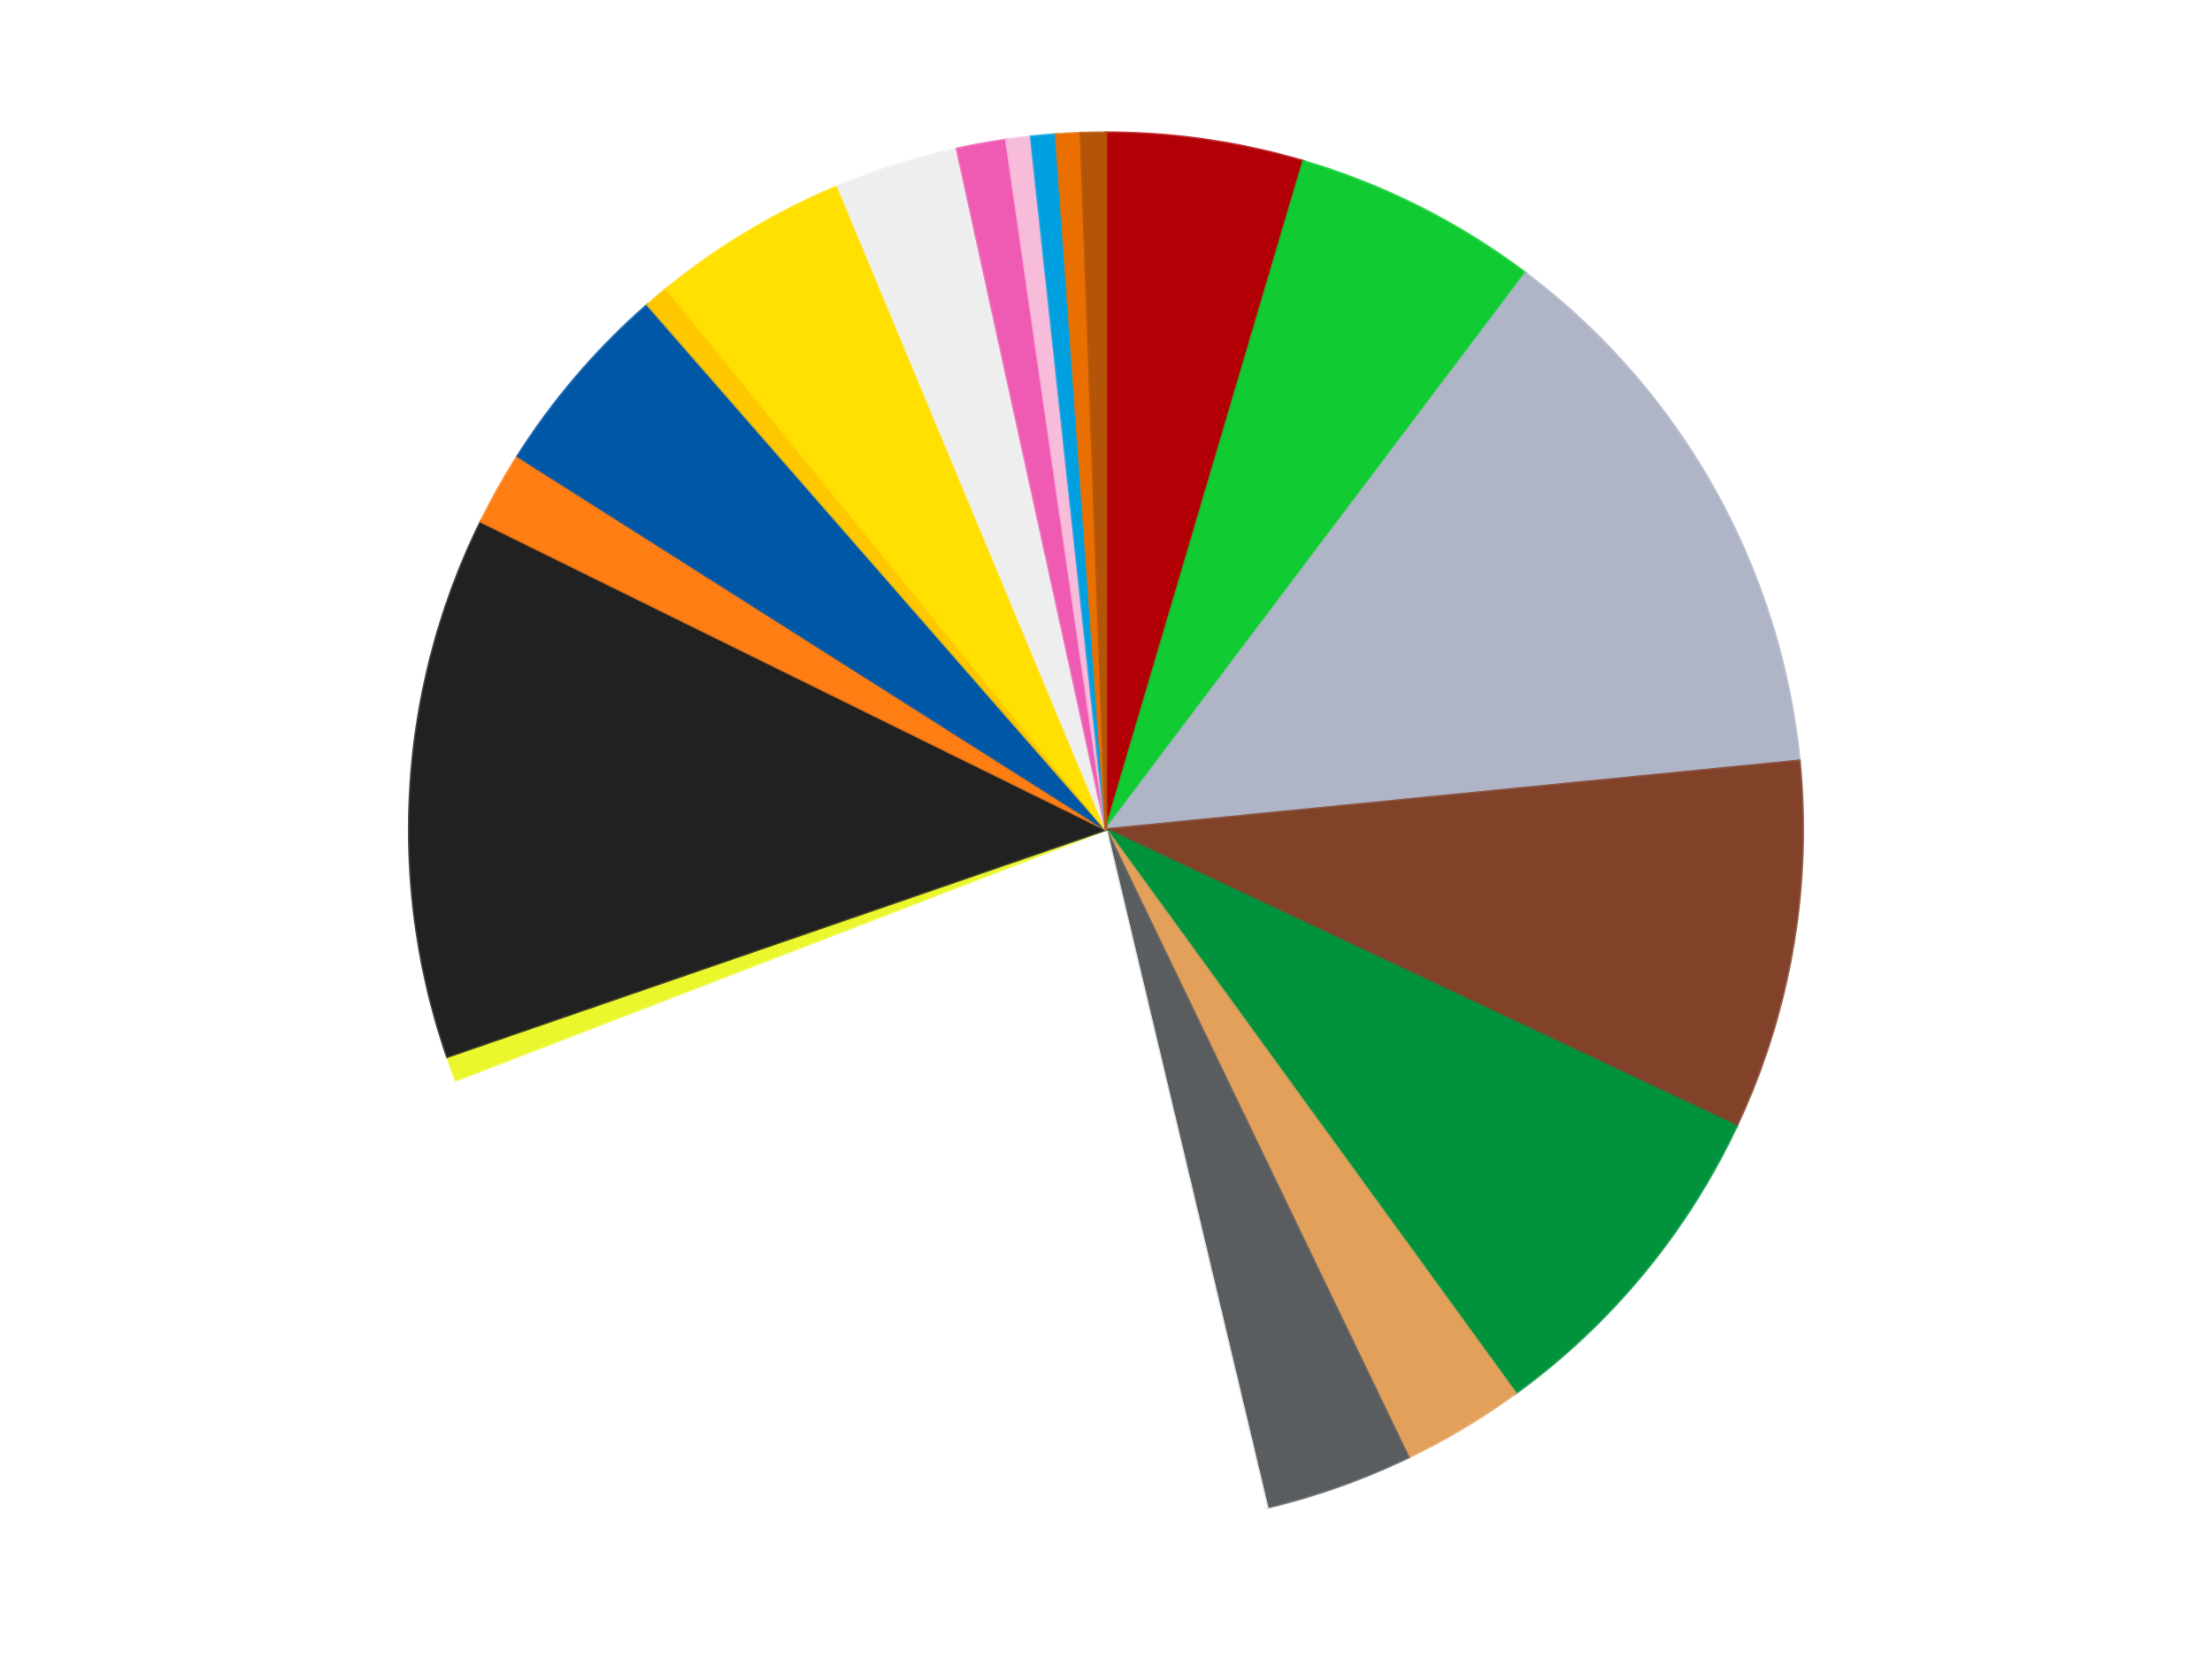
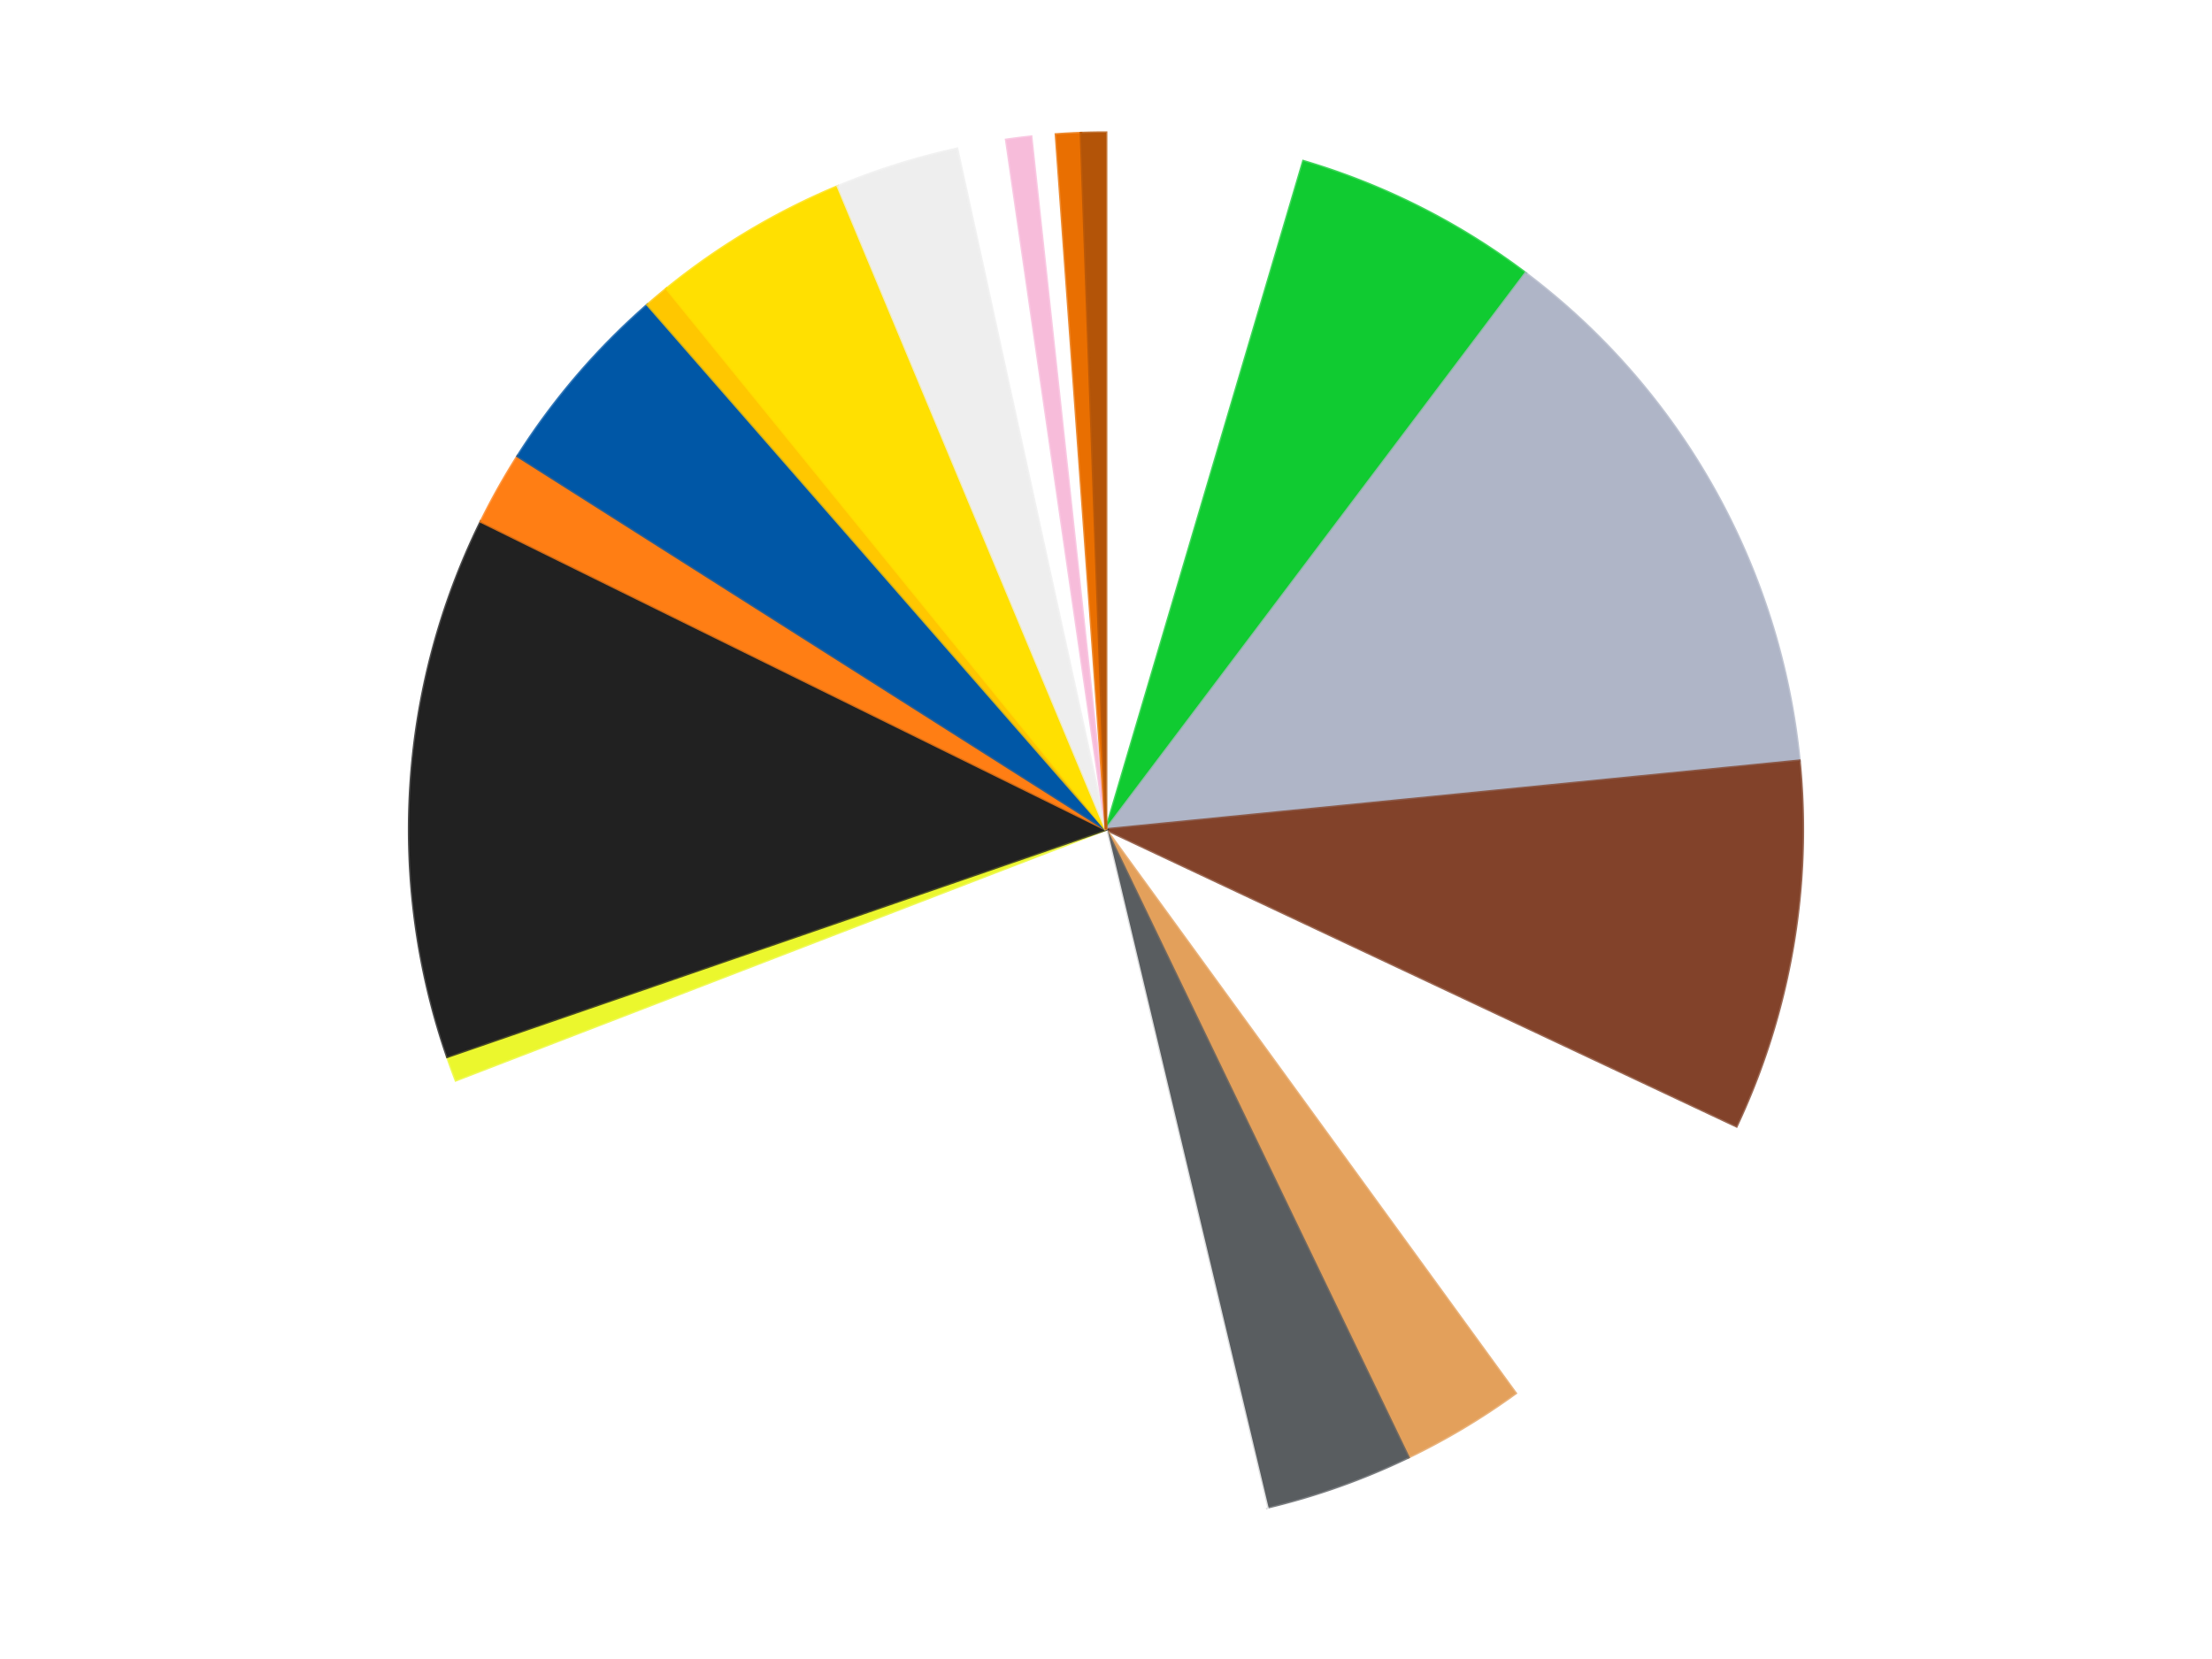
<svg xmlns="http://www.w3.org/2000/svg" xmlns:xlink="http://www.w3.org/1999/xlink" id="chart-872433ce-5f46-4ad7-86de-99d25b1390ed" class="pygal-chart" viewBox="0 0 800 600">
  <defs>
    <style type="text/css">#chart-872433ce-5f46-4ad7-86de-99d25b1390ed{-webkit-user-select:none;-webkit-font-smoothing:antialiased;font-family:Consolas,"Liberation Mono",Menlo,Courier,monospace}#chart-872433ce-5f46-4ad7-86de-99d25b1390ed .title{font-family:Consolas,"Liberation Mono",Menlo,Courier,monospace;font-size:16px}#chart-872433ce-5f46-4ad7-86de-99d25b1390ed .legends .legend text{font-family:Consolas,"Liberation Mono",Menlo,Courier,monospace;font-size:14px}#chart-872433ce-5f46-4ad7-86de-99d25b1390ed .axis text{font-family:Consolas,"Liberation Mono",Menlo,Courier,monospace;font-size:10px}#chart-872433ce-5f46-4ad7-86de-99d25b1390ed .axis text.major{font-family:Consolas,"Liberation Mono",Menlo,Courier,monospace;font-size:10px}#chart-872433ce-5f46-4ad7-86de-99d25b1390ed .text-overlay text.value{font-family:Consolas,"Liberation Mono",Menlo,Courier,monospace;font-size:16px}#chart-872433ce-5f46-4ad7-86de-99d25b1390ed .text-overlay text.label{font-family:Consolas,"Liberation Mono",Menlo,Courier,monospace;font-size:10px}#chart-872433ce-5f46-4ad7-86de-99d25b1390ed .tooltip{font-family:Consolas,"Liberation Mono",Menlo,Courier,monospace;font-size:14px}#chart-872433ce-5f46-4ad7-86de-99d25b1390ed text.no_data{font-family:Consolas,"Liberation Mono",Menlo,Courier,monospace;font-size:64px}
#chart-872433ce-5f46-4ad7-86de-99d25b1390ed{background-color:transparent}#chart-872433ce-5f46-4ad7-86de-99d25b1390ed path,#chart-872433ce-5f46-4ad7-86de-99d25b1390ed line,#chart-872433ce-5f46-4ad7-86de-99d25b1390ed rect,#chart-872433ce-5f46-4ad7-86de-99d25b1390ed circle{-webkit-transition:150ms;-moz-transition:150ms;transition:150ms}#chart-872433ce-5f46-4ad7-86de-99d25b1390ed .graph &gt; .background{fill:transparent}#chart-872433ce-5f46-4ad7-86de-99d25b1390ed .plot &gt; .background{fill:transparent}#chart-872433ce-5f46-4ad7-86de-99d25b1390ed .graph{fill:rgba(0,0,0,.87)}#chart-872433ce-5f46-4ad7-86de-99d25b1390ed text.no_data{fill:rgba(0,0,0,1)}#chart-872433ce-5f46-4ad7-86de-99d25b1390ed .title{fill:rgba(0,0,0,1)}#chart-872433ce-5f46-4ad7-86de-99d25b1390ed .legends .legend text{fill:rgba(0,0,0,.87)}#chart-872433ce-5f46-4ad7-86de-99d25b1390ed .legends .legend:hover text{fill:rgba(0,0,0,1)}#chart-872433ce-5f46-4ad7-86de-99d25b1390ed .axis .line{stroke:rgba(0,0,0,1)}#chart-872433ce-5f46-4ad7-86de-99d25b1390ed .axis .guide.line{stroke:rgba(0,0,0,.54)}#chart-872433ce-5f46-4ad7-86de-99d25b1390ed .axis .major.line{stroke:rgba(0,0,0,.87)}#chart-872433ce-5f46-4ad7-86de-99d25b1390ed .axis text.major{fill:rgba(0,0,0,1)}#chart-872433ce-5f46-4ad7-86de-99d25b1390ed .axis.y .guides:hover .guide.line,#chart-872433ce-5f46-4ad7-86de-99d25b1390ed .line-graph .axis.x .guides:hover .guide.line,#chart-872433ce-5f46-4ad7-86de-99d25b1390ed .stackedline-graph .axis.x .guides:hover .guide.line,#chart-872433ce-5f46-4ad7-86de-99d25b1390ed .xy-graph .axis.x .guides:hover .guide.line{stroke:rgba(0,0,0,1)}#chart-872433ce-5f46-4ad7-86de-99d25b1390ed .axis .guides:hover text{fill:rgba(0,0,0,1)}#chart-872433ce-5f46-4ad7-86de-99d25b1390ed .reactive{fill-opacity:1.0;stroke-opacity:.8;stroke-width:1}#chart-872433ce-5f46-4ad7-86de-99d25b1390ed .ci{stroke:rgba(0,0,0,.87)}#chart-872433ce-5f46-4ad7-86de-99d25b1390ed .reactive.active,#chart-872433ce-5f46-4ad7-86de-99d25b1390ed .active .reactive{fill-opacity:0.6;stroke-opacity:.9;stroke-width:4}#chart-872433ce-5f46-4ad7-86de-99d25b1390ed .ci .reactive.active{stroke-width:1.5}#chart-872433ce-5f46-4ad7-86de-99d25b1390ed .series text{fill:rgba(0,0,0,1)}#chart-872433ce-5f46-4ad7-86de-99d25b1390ed .tooltip rect{fill:transparent;stroke:rgba(0,0,0,1);-webkit-transition:opacity 150ms;-moz-transition:opacity 150ms;transition:opacity 150ms}#chart-872433ce-5f46-4ad7-86de-99d25b1390ed .tooltip .label{fill:rgba(0,0,0,.87)}#chart-872433ce-5f46-4ad7-86de-99d25b1390ed .tooltip .label{fill:rgba(0,0,0,.87)}#chart-872433ce-5f46-4ad7-86de-99d25b1390ed .tooltip .legend{font-size:.8em;fill:rgba(0,0,0,.54)}#chart-872433ce-5f46-4ad7-86de-99d25b1390ed .tooltip .x_label{font-size:.6em;fill:rgba(0,0,0,1)}#chart-872433ce-5f46-4ad7-86de-99d25b1390ed .tooltip .xlink{font-size:.5em;text-decoration:underline}#chart-872433ce-5f46-4ad7-86de-99d25b1390ed .tooltip .value{font-size:1.5em}#chart-872433ce-5f46-4ad7-86de-99d25b1390ed .bound{font-size:.5em}#chart-872433ce-5f46-4ad7-86de-99d25b1390ed .max-value{font-size:.75em;fill:rgba(0,0,0,.54)}#chart-872433ce-5f46-4ad7-86de-99d25b1390ed .map-element{fill:transparent;stroke:rgba(0,0,0,.54) !important}#chart-872433ce-5f46-4ad7-86de-99d25b1390ed .map-element .reactive{fill-opacity:inherit;stroke-opacity:inherit}#chart-872433ce-5f46-4ad7-86de-99d25b1390ed .color-0,#chart-872433ce-5f46-4ad7-86de-99d25b1390ed .color-0 a:visited{stroke:#f44336;fill:#f44336}#chart-872433ce-5f46-4ad7-86de-99d25b1390ed .color-1,#chart-872433ce-5f46-4ad7-86de-99d25b1390ed .color-1 a:visited{stroke:#3f51b5;fill:#3f51b5}#chart-872433ce-5f46-4ad7-86de-99d25b1390ed .color-2,#chart-872433ce-5f46-4ad7-86de-99d25b1390ed .color-2 a:visited{stroke:#009688;fill:#009688}#chart-872433ce-5f46-4ad7-86de-99d25b1390ed .color-3,#chart-872433ce-5f46-4ad7-86de-99d25b1390ed .color-3 a:visited{stroke:#ffc107;fill:#ffc107}#chart-872433ce-5f46-4ad7-86de-99d25b1390ed .color-4,#chart-872433ce-5f46-4ad7-86de-99d25b1390ed .color-4 a:visited{stroke:#ff5722;fill:#ff5722}#chart-872433ce-5f46-4ad7-86de-99d25b1390ed .color-5,#chart-872433ce-5f46-4ad7-86de-99d25b1390ed .color-5 a:visited{stroke:#9c27b0;fill:#9c27b0}#chart-872433ce-5f46-4ad7-86de-99d25b1390ed .color-6,#chart-872433ce-5f46-4ad7-86de-99d25b1390ed .color-6 a:visited{stroke:#03a9f4;fill:#03a9f4}#chart-872433ce-5f46-4ad7-86de-99d25b1390ed .color-7,#chart-872433ce-5f46-4ad7-86de-99d25b1390ed .color-7 a:visited{stroke:#8bc34a;fill:#8bc34a}#chart-872433ce-5f46-4ad7-86de-99d25b1390ed .color-8,#chart-872433ce-5f46-4ad7-86de-99d25b1390ed .color-8 a:visited{stroke:#ff9800;fill:#ff9800}#chart-872433ce-5f46-4ad7-86de-99d25b1390ed .color-9,#chart-872433ce-5f46-4ad7-86de-99d25b1390ed .color-9 a:visited{stroke:#e91e63;fill:#e91e63}#chart-872433ce-5f46-4ad7-86de-99d25b1390ed .color-10,#chart-872433ce-5f46-4ad7-86de-99d25b1390ed .color-10 a:visited{stroke:#2196f3;fill:#2196f3}#chart-872433ce-5f46-4ad7-86de-99d25b1390ed .color-11,#chart-872433ce-5f46-4ad7-86de-99d25b1390ed .color-11 a:visited{stroke:#4caf50;fill:#4caf50}#chart-872433ce-5f46-4ad7-86de-99d25b1390ed .color-12,#chart-872433ce-5f46-4ad7-86de-99d25b1390ed .color-12 a:visited{stroke:#ffeb3b;fill:#ffeb3b}#chart-872433ce-5f46-4ad7-86de-99d25b1390ed .color-13,#chart-872433ce-5f46-4ad7-86de-99d25b1390ed .color-13 a:visited{stroke:#673ab7;fill:#673ab7}#chart-872433ce-5f46-4ad7-86de-99d25b1390ed .color-14,#chart-872433ce-5f46-4ad7-86de-99d25b1390ed .color-14 a:visited{stroke:#00bcd4;fill:#00bcd4}#chart-872433ce-5f46-4ad7-86de-99d25b1390ed .color-15,#chart-872433ce-5f46-4ad7-86de-99d25b1390ed .color-15 a:visited{stroke:#cddc39;fill:#cddc39}#chart-872433ce-5f46-4ad7-86de-99d25b1390ed .color-16,#chart-872433ce-5f46-4ad7-86de-99d25b1390ed .color-16 a:visited{stroke:#9e9e9e;fill:#9e9e9e}#chart-872433ce-5f46-4ad7-86de-99d25b1390ed .color-17,#chart-872433ce-5f46-4ad7-86de-99d25b1390ed .color-17 a:visited{stroke:#607d8b;fill:#607d8b}#chart-872433ce-5f46-4ad7-86de-99d25b1390ed .color-18,#chart-872433ce-5f46-4ad7-86de-99d25b1390ed .color-18 a:visited{stroke:#7b0f07;fill:#7b0f07}#chart-872433ce-5f46-4ad7-86de-99d25b1390ed .color-19,#chart-872433ce-5f46-4ad7-86de-99d25b1390ed .color-19 a:visited{stroke:#141938;fill:#141938}#chart-872433ce-5f46-4ad7-86de-99d25b1390ed .text-overlay .color-0 text{fill:black}#chart-872433ce-5f46-4ad7-86de-99d25b1390ed .text-overlay .color-1 text{fill:black}#chart-872433ce-5f46-4ad7-86de-99d25b1390ed .text-overlay .color-2 text{fill:black}#chart-872433ce-5f46-4ad7-86de-99d25b1390ed .text-overlay .color-3 text{fill:black}#chart-872433ce-5f46-4ad7-86de-99d25b1390ed .text-overlay .color-4 text{fill:black}#chart-872433ce-5f46-4ad7-86de-99d25b1390ed .text-overlay .color-5 text{fill:black}#chart-872433ce-5f46-4ad7-86de-99d25b1390ed .text-overlay .color-6 text{fill:black}#chart-872433ce-5f46-4ad7-86de-99d25b1390ed .text-overlay .color-7 text{fill:black}#chart-872433ce-5f46-4ad7-86de-99d25b1390ed .text-overlay .color-8 text{fill:black}#chart-872433ce-5f46-4ad7-86de-99d25b1390ed .text-overlay .color-9 text{fill:black}#chart-872433ce-5f46-4ad7-86de-99d25b1390ed .text-overlay .color-10 text{fill:black}#chart-872433ce-5f46-4ad7-86de-99d25b1390ed .text-overlay .color-11 text{fill:black}#chart-872433ce-5f46-4ad7-86de-99d25b1390ed .text-overlay .color-12 text{fill:black}#chart-872433ce-5f46-4ad7-86de-99d25b1390ed .text-overlay .color-13 text{fill:black}#chart-872433ce-5f46-4ad7-86de-99d25b1390ed .text-overlay .color-14 text{fill:black}#chart-872433ce-5f46-4ad7-86de-99d25b1390ed .text-overlay .color-15 text{fill:black}#chart-872433ce-5f46-4ad7-86de-99d25b1390ed .text-overlay .color-16 text{fill:black}#chart-872433ce-5f46-4ad7-86de-99d25b1390ed .text-overlay .color-17 text{fill:black}#chart-872433ce-5f46-4ad7-86de-99d25b1390ed .text-overlay .color-18 text{fill:black}#chart-872433ce-5f46-4ad7-86de-99d25b1390ed .text-overlay .color-19 text{fill:white}
#chart-872433ce-5f46-4ad7-86de-99d25b1390ed text.no_data{text-anchor:middle}#chart-872433ce-5f46-4ad7-86de-99d25b1390ed .guide.line{fill:none}#chart-872433ce-5f46-4ad7-86de-99d25b1390ed .centered{text-anchor:middle}#chart-872433ce-5f46-4ad7-86de-99d25b1390ed .title{text-anchor:middle}#chart-872433ce-5f46-4ad7-86de-99d25b1390ed .legends .legend text{fill-opacity:1}#chart-872433ce-5f46-4ad7-86de-99d25b1390ed .axis.x text{text-anchor:middle}#chart-872433ce-5f46-4ad7-86de-99d25b1390ed .axis.x:not(.web) text[transform]{text-anchor:start}#chart-872433ce-5f46-4ad7-86de-99d25b1390ed .axis.x:not(.web) text[transform].backwards{text-anchor:end}#chart-872433ce-5f46-4ad7-86de-99d25b1390ed .axis.y text{text-anchor:end}#chart-872433ce-5f46-4ad7-86de-99d25b1390ed .axis.y text[transform].backwards{text-anchor:start}#chart-872433ce-5f46-4ad7-86de-99d25b1390ed .axis.y2 text{text-anchor:start}#chart-872433ce-5f46-4ad7-86de-99d25b1390ed .axis.y2 text[transform].backwards{text-anchor:end}#chart-872433ce-5f46-4ad7-86de-99d25b1390ed .axis .guide.line{stroke-dasharray:4,4;stroke:black}#chart-872433ce-5f46-4ad7-86de-99d25b1390ed .axis .major.guide.line{stroke-dasharray:6,6;stroke:black}#chart-872433ce-5f46-4ad7-86de-99d25b1390ed .horizontal .axis.y .guide.line,#chart-872433ce-5f46-4ad7-86de-99d25b1390ed .horizontal .axis.y2 .guide.line,#chart-872433ce-5f46-4ad7-86de-99d25b1390ed .vertical .axis.x .guide.line{opacity:0}#chart-872433ce-5f46-4ad7-86de-99d25b1390ed .horizontal .axis.always_show .guide.line,#chart-872433ce-5f46-4ad7-86de-99d25b1390ed .vertical .axis.always_show .guide.line{opacity:1 !important}#chart-872433ce-5f46-4ad7-86de-99d25b1390ed .axis.y .guides:hover .guide.line,#chart-872433ce-5f46-4ad7-86de-99d25b1390ed .axis.y2 .guides:hover .guide.line,#chart-872433ce-5f46-4ad7-86de-99d25b1390ed .axis.x .guides:hover .guide.line{opacity:1}#chart-872433ce-5f46-4ad7-86de-99d25b1390ed .axis .guides:hover text{opacity:1}#chart-872433ce-5f46-4ad7-86de-99d25b1390ed .nofill{fill:none}#chart-872433ce-5f46-4ad7-86de-99d25b1390ed .subtle-fill{fill-opacity:.2}#chart-872433ce-5f46-4ad7-86de-99d25b1390ed .dot{stroke-width:1px;fill-opacity:1;stroke-opacity:1}#chart-872433ce-5f46-4ad7-86de-99d25b1390ed .dot.active{stroke-width:5px}#chart-872433ce-5f46-4ad7-86de-99d25b1390ed .dot.negative{fill:transparent}#chart-872433ce-5f46-4ad7-86de-99d25b1390ed text,#chart-872433ce-5f46-4ad7-86de-99d25b1390ed tspan{stroke:none !important}#chart-872433ce-5f46-4ad7-86de-99d25b1390ed .series text.active{opacity:1}#chart-872433ce-5f46-4ad7-86de-99d25b1390ed .tooltip rect{fill-opacity:.95;stroke-width:.5}#chart-872433ce-5f46-4ad7-86de-99d25b1390ed .tooltip text{fill-opacity:1}#chart-872433ce-5f46-4ad7-86de-99d25b1390ed .showable{visibility:hidden}#chart-872433ce-5f46-4ad7-86de-99d25b1390ed .showable.shown{visibility:visible}#chart-872433ce-5f46-4ad7-86de-99d25b1390ed .gauge-background{fill:rgba(229,229,229,1);stroke:none}#chart-872433ce-5f46-4ad7-86de-99d25b1390ed .bg-lines{stroke:transparent;stroke-width:2px}</style>
    <script type="text/javascript">window.pygal = window.pygal || {};window.pygal.config = window.pygal.config || {};window.pygal.config['872433ce-5f46-4ad7-86de-99d25b1390ed'] = {"allow_interruptions": false, "box_mode": "extremes", "classes": ["pygal-chart"], "css": ["file://style.css", "file://graph.css"], "defs": [], "disable_xml_declaration": false, "dots_size": 2.5, "dynamic_print_values": false, "explicit_size": false, "fill": false, "force_uri_protocol": "https", "formatter": null, "half_pie": false, "height": 600, "include_x_axis": false, "inner_radius": 0, "interpolate": null, "interpolation_parameters": {}, "interpolation_precision": 250, "inverse_y_axis": false, "js": ["//kozea.github.io/pygal.js/2.0.x/pygal-tooltips.min.js"], "legend_at_bottom": false, "legend_at_bottom_columns": null, "legend_box_size": 12, "logarithmic": false, "margin": 20, "margin_bottom": null, "margin_left": null, "margin_right": null, "margin_top": null, "max_scale": 16, "min_scale": 4, "missing_value_fill_truncation": "x", "no_data_text": "No data", "no_prefix": false, "order_min": null, "pretty_print": false, "print_labels": false, "print_values": false, "print_values_position": "center", "print_zeroes": true, "range": null, "rounded_bars": null, "secondary_range": null, "show_dots": true, "show_legend": false, "show_minor_x_labels": true, "show_minor_y_labels": true, "show_only_major_dots": false, "show_x_guides": false, "show_x_labels": true, "show_y_guides": true, "show_y_labels": true, "spacing": 10, "stack_from_top": false, "strict": false, "stroke": true, "stroke_style": null, "style": {"background": "transparent", "ci_colors": [], "colors": ["#F44336", "#3F51B5", "#009688", "#FFC107", "#FF5722", "#9C27B0", "#03A9F4", "#8BC34A", "#FF9800", "#E91E63", "#2196F3", "#4CAF50", "#FFEB3B", "#673AB7", "#00BCD4", "#CDDC39", "#9E9E9E", "#607D8B"], "dot_opacity": "1", "font_family": "Consolas, \"Liberation Mono\", Menlo, Courier, monospace", "foreground": "rgba(0, 0, 0, .87)", "foreground_strong": "rgba(0, 0, 0, 1)", "foreground_subtle": "rgba(0, 0, 0, .54)", "guide_stroke_color": "black", "guide_stroke_dasharray": "4,4", "label_font_family": "Consolas, \"Liberation Mono\", Menlo, Courier, monospace", "label_font_size": 10, "legend_font_family": "Consolas, \"Liberation Mono\", Menlo, Courier, monospace", "legend_font_size": 14, "major_guide_stroke_color": "black", "major_guide_stroke_dasharray": "6,6", "major_label_font_family": "Consolas, \"Liberation Mono\", Menlo, Courier, monospace", "major_label_font_size": 10, "no_data_font_family": "Consolas, \"Liberation Mono\", Menlo, Courier, monospace", "no_data_font_size": 64, "opacity": "1.0", "opacity_hover": "0.6", "plot_background": "transparent", "stroke_opacity": ".8", "stroke_opacity_hover": ".9", "stroke_width": "1", "stroke_width_hover": "4", "title_font_family": "Consolas, \"Liberation Mono\", Menlo, Courier, monospace", "title_font_size": 16, "tooltip_font_family": "Consolas, \"Liberation Mono\", Menlo, Courier, monospace", "tooltip_font_size": 14, "transition": "150ms", "value_background": "rgba(229, 229, 229, 1)", "value_colors": [], "value_font_family": "Consolas, \"Liberation Mono\", Menlo, Courier, monospace", "value_font_size": 16, "value_label_font_family": "Consolas, \"Liberation Mono\", Menlo, Courier, monospace", "value_label_font_size": 10}, "title": null, "tooltip_border_radius": 0, "tooltip_fancy_mode": true, "truncate_label": null, "truncate_legend": null, "width": 800, "x_label_rotation": 0, "x_labels": null, "x_labels_major": null, "x_labels_major_count": null, "x_labels_major_every": null, "x_title": null, "xrange": null, "y_label_rotation": 0, "y_labels": null, "y_labels_major": null, "y_labels_major_count": null, "y_labels_major_every": null, "y_title": null, "zero": 0, "legends": ["Red", "Bright Green", "Light Bluish Gray", "Reddish Brown", "Green", "Medium Nougat", "Dark Bluish Gray", "White", "Trans-Yellow", "Black", "Orange", "Blue", "Bright Light Orange", "Yellow", "Trans-Clear", "Dark Pink", "Bright Pink", "Dark Azure", "Trans-Orange", "Dark Orange"]}</script>
    <script type="text/javascript" xlink:href="https://kozea.github.io/pygal.js/2.0.x/pygal-tooltips.min.js" />
  </defs>
  <title>Pygal</title>
  <g class="graph pie-graph vertical">
-     <rect x="0" y="0" width="800" height="600" class="background" />
    <g transform="translate(20, 20)" class="plot">
      <rect x="0" y="0" width="760" height="560" class="background" />
      <g class="series serie-0 color-0">
        <g class="slices">
          <g class="slice" style="fill: #B30006; stroke: #B30006">
-             <path d="M380 28 A252 252 0 0 1 451.391 38.324 L380 280 A0 0 0 0 0 380 280 z" class="slice reactive tooltip-trigger" />
            <desc class="value">8</desc>
            <desc class="x centered">398.03343288460104</desc>
            <desc class="y centered">155.29717205132602</desc>
          </g>
        </g>
      </g>
      <g class="series serie-1 color-1">
        <g class="slices">
          <g class="slice" style="fill: #10CB31; stroke: #10CB31">
-             <path d="M451.391 38.324 A252 252 0 0 1 531.758 78.82 L380 280 A0 0 0 0 0 380 280 z" class="slice reactive tooltip-trigger" />
+             <path d="M451.391 38.324 A252 252 0 0 1 531.758 78.82 L380 280 z" class="slice reactive tooltip-trigger" />
            <desc class="value">10</desc>
            <desc class="x centered">436.69837624960724</desc>
            <desc class="y centered">167.47758387477643</desc>
          </g>
        </g>
      </g>
      <g class="series serie-2 color-2">
        <g class="slices">
          <g class="slice" style="fill: #AFB5C7; stroke: #AFB5C7">
            <path d="M531.758 78.82 A252 252 0 0 1 630.773 255.159 L380 280 A0 0 0 0 0 380 280 z" class="slice reactive tooltip-trigger" />
            <desc class="value">23</desc>
            <desc class="x centered">489.86535050798665</desc>
            <desc class="y centered">218.3104161324034</desc>
          </g>
        </g>
      </g>
      <g class="series serie-3 color-3">
        <g class="slices">
          <g class="slice" style="fill: #82422A; stroke: #82422A">
            <path d="M630.773 255.159 A252 252 0 0 1 608.016 387.296 L380 280 A0 0 0 0 0 380 280 z" class="slice reactive tooltip-trigger" />
            <desc class="value">15</desc>
            <desc class="x centered">504.17207434928156</desc>
            <desc class="y centered">301.3844792266843</desc>
          </g>
        </g>
      </g>
      <g class="series serie-4 color-4">
        <g class="slices">
          <g class="slice" style="fill: #00923D; stroke: #00923D">
-             <path d="M608.016 387.296 A252 252 0 0 1 528.122 483.872 L380 280 A0 0 0 0 0 380 280 z" class="slice reactive tooltip-trigger" />
            <desc class="value">14</desc>
            <desc class="x centered">477.0846685897494</desc>
            <desc class="y centered">360.3154227083349</desc>
          </g>
        </g>
      </g>
      <g class="series serie-5 color-5">
        <g class="slices">
          <g class="slice" style="fill: #E3A05B; stroke: #E3A05B">
            <path d="M528.122 483.872 A252 252 0 0 1 489.339 507.044 L380 280 A0 0 0 0 0 380 280 z" class="slice reactive tooltip-trigger" />
            <desc class="value">5</desc>
            <desc class="x centered">444.6253089531442</desc>
            <desc class="y centered">388.16454799383513</desc>
          </g>
        </g>
      </g>
      <g class="series serie-6 color-6">
        <g class="slices">
          <g class="slice" style="fill: #595D60; stroke: #595D60">
            <path d="M489.339 507.044 A252 252 0 0 1 438.278 525.169 L380 280 A0 0 0 0 0 380 280 z" class="slice reactive tooltip-trigger" />
            <desc class="value">6</desc>
            <desc class="x centered">422.14849435645255</desc>
            <desc class="y centered">398.74133409846837</desc>
          </g>
        </g>
      </g>
      <g class="series serie-7 color-7">
        <g class="slices">
          <g class="slice" style="fill: #FFFFFF; stroke: #FFFFFF">
            <path d="M438.278 525.169 A252 252 0 0 1 144.873 370.661 L380 280 A0 0 0 0 0 380 280 z" class="slice reactive tooltip-trigger" />
            <desc class="value">40</desc>
            <desc class="x centered">321.29087048316603</desc>
            <desc class="y centered">391.486492954867</desc>
          </g>
        </g>
      </g>
      <g class="series serie-8 color-8">
        <g class="slices">
          <g class="slice" style="fill: #EBF72D; stroke: #EBF72D">
            <path d="M144.873 370.661 A252 252 0 0 1 141.77 362.162 L380 280 A0 0 0 0 0 380 280 z" class="slice reactive tooltip-trigger" />
            <desc class="value">1</desc>
            <desc class="x centered">261.64176817767566</desc>
            <desc class="y centered">323.2126018644206</desc>
          </g>
        </g>
      </g>
      <g class="series serie-9 color-9">
        <g class="slices">
          <g class="slice" style="fill: #212121; stroke: #212121">
            <path d="M141.77 362.162 A252 252 0 0 1 153.946 168.628 L380 280 A0 0 0 0 0 380 280 z" class="slice reactive tooltip-trigger" />
            <desc class="value">22</desc>
            <desc class="x centered">254.24863221803778</desc>
            <desc class="y centered">272.0883945393065</desc>
          </g>
        </g>
      </g>
      <g class="series serie-10 color-10">
        <g class="slices">
          <g class="slice" style="fill: #FF7E14; stroke: #FF7E14">
            <path d="M153.946 168.628 A252 252 0 0 1 167.229 144.972 L380 280 A0 0 0 0 0 380 280 z" class="slice reactive tooltip-trigger" />
            <desc class="value">3</desc>
            <desc class="x centered">270.13464949201335</desc>
            <desc class="y centered">218.31041613240336</desc>
          </g>
        </g>
      </g>
      <g class="series serie-11 color-11">
        <g class="slices">
          <g class="slice" style="fill: #0057A6; stroke: #0057A6">
            <path d="M167.229 144.972 A252 252 0 0 1 214.199 90.226 L380 280 A0 0 0 0 0 380 280 z" class="slice reactive tooltip-trigger" />
            <desc class="value">8</desc>
            <desc class="x centered">284.372716518886</desc>
            <desc class="y centered">197.95475239830972</desc>
          </g>
        </g>
      </g>
      <g class="series serie-12 color-12">
        <g class="slices">
          <g class="slice" style="fill: #FFC700; stroke: #FFC700">
            <path d="M214.199 90.226 A252 252 0 0 1 221.118 84.397 L380 280 A0 0 0 0 0 380 280 z" class="slice reactive tooltip-trigger" />
            <desc class="value">1</desc>
            <desc class="x centered">298.8163944584937</desc>
            <desc class="y centered">183.64014222052265</desc>
          </g>
        </g>
      </g>
      <g class="series serie-13 color-13">
        <g class="slices">
          <g class="slice" style="fill: #FFE001; stroke: #FFE001">
            <path d="M221.118 84.397 A252 252 0 0 1 283.042 47.399 L380 280 A0 0 0 0 0 380 280 z" class="slice reactive tooltip-trigger" />
            <desc class="value">8</desc>
            <desc class="x centered">315.3746910468558</desc>
            <desc class="y centered">171.83545200616487</desc>
          </g>
        </g>
      </g>
      <g class="series serie-14 color-14">
        <g class="slices">
          <g class="slice" style="fill: #EEEEEE; stroke: #EEEEEE">
            <path d="M283.042 47.399 A252 252 0 0 1 326.132 33.825 L380 280 A0 0 0 0 0 380 280 z" class="slice reactive tooltip-trigger" />
            <desc class="value">5</desc>
            <desc class="x centered">342.141032341529</desc>
            <desc class="y centered">159.82222098975683</desc>
          </g>
        </g>
      </g>
      <g class="series serie-15 color-15">
        <g class="slices">
          <g class="slice" style="fill: #EF5BB3; stroke: #EF5BB3">
-             <path d="M326.132 33.825 A252 252 0 0 1 343.933 30.594 L380 280 A0 0 0 0 0 380 280 z" class="slice reactive tooltip-trigger" />
            <desc class="value">2</desc>
            <desc class="x centered">357.50183125537177</desc>
            <desc class="y centered">156.02487183657266</desc>
          </g>
        </g>
      </g>
      <g class="series serie-16 color-16">
        <g class="slices">
          <g class="slice" style="fill: #F7BCDA; stroke: #F7BCDA">
            <path d="M343.933 30.594 A252 252 0 0 1 352.909 29.46 L380 280 A0 0 0 0 0 380 280 z" class="slice reactive tooltip-trigger" />
            <desc class="value">1</desc>
            <desc class="x centered">364.2080125708976</desc>
            <desc class="y centered">154.9935476343758</desc>
          </g>
        </g>
      </g>
      <g class="series serie-17 color-17">
        <g class="slices">
          <g class="slice" style="fill: #009FE0; stroke: #009FE0">
-             <path d="M352.909 29.46 A252 252 0 0 1 361.92 28.649 L380 280 A0 0 0 0 0 380 280 z" class="slice reactive tooltip-trigger" />
            <desc class="value">1</desc>
            <desc class="x centered">368.70544707816737</desc>
            <desc class="y centered">154.5072389565999</desc>
          </g>
        </g>
      </g>
      <g class="series serie-18 color-18">
        <g class="slices">
          <g class="slice" style="fill: #E96F01; stroke: #E96F01">
            <path d="M361.92 28.649 A252 252 0 0 1 370.954 28.162 L380 280 A0 0 0 0 0 380 280 z" class="slice reactive tooltip-trigger" />
            <desc class="value">1</desc>
            <desc class="x centered">373.2174397300718</desc>
            <desc class="y centered">154.18268451367754</desc>
          </g>
        </g>
      </g>
      <g class="series serie-19 color-19">
        <g class="slices">
          <g class="slice" style="fill: #B35408; stroke: #B35408">
            <path d="M370.954 28.162 A252 252 0 0 1 380 28 L380 280 A0 0 0 0 0 380 280 z" class="slice reactive tooltip-trigger" />
            <desc class="value">1</desc>
            <desc class="x centered">377.73817478143974</desc>
            <desc class="y centered">154.02030264093867</desc>
          </g>
        </g>
      </g>
    </g>
    <g class="titles" />
    <g transform="translate(20, 20)" class="plot overlay">
      <g class="series serie-0 color-0" />
      <g class="series serie-1 color-1" />
      <g class="series serie-2 color-2" />
      <g class="series serie-3 color-3" />
      <g class="series serie-4 color-4" />
      <g class="series serie-5 color-5" />
      <g class="series serie-6 color-6" />
      <g class="series serie-7 color-7" />
      <g class="series serie-8 color-8" />
      <g class="series serie-9 color-9" />
      <g class="series serie-10 color-10" />
      <g class="series serie-11 color-11" />
      <g class="series serie-12 color-12" />
      <g class="series serie-13 color-13" />
      <g class="series serie-14 color-14" />
      <g class="series serie-15 color-15" />
      <g class="series serie-16 color-16" />
      <g class="series serie-17 color-17" />
      <g class="series serie-18 color-18" />
      <g class="series serie-19 color-19" />
    </g>
    <g transform="translate(20, 20)" class="plot text-overlay">
      <g class="series serie-0 color-0" />
      <g class="series serie-1 color-1" />
      <g class="series serie-2 color-2" />
      <g class="series serie-3 color-3" />
      <g class="series serie-4 color-4" />
      <g class="series serie-5 color-5" />
      <g class="series serie-6 color-6" />
      <g class="series serie-7 color-7" />
      <g class="series serie-8 color-8" />
      <g class="series serie-9 color-9" />
      <g class="series serie-10 color-10" />
      <g class="series serie-11 color-11" />
      <g class="series serie-12 color-12" />
      <g class="series serie-13 color-13" />
      <g class="series serie-14 color-14" />
      <g class="series serie-15 color-15" />
      <g class="series serie-16 color-16" />
      <g class="series serie-17 color-17" />
      <g class="series serie-18 color-18" />
      <g class="series serie-19 color-19" />
    </g>
    <g transform="translate(20, 20)" class="plot tooltip-overlay">
      <g transform="translate(0 0)" style="opacity: 0" class="tooltip">
        <rect rx="0" ry="0" width="0" height="0" class="tooltip-box" />
        <g class="text" />
      </g>
    </g>
  </g>
</svg>